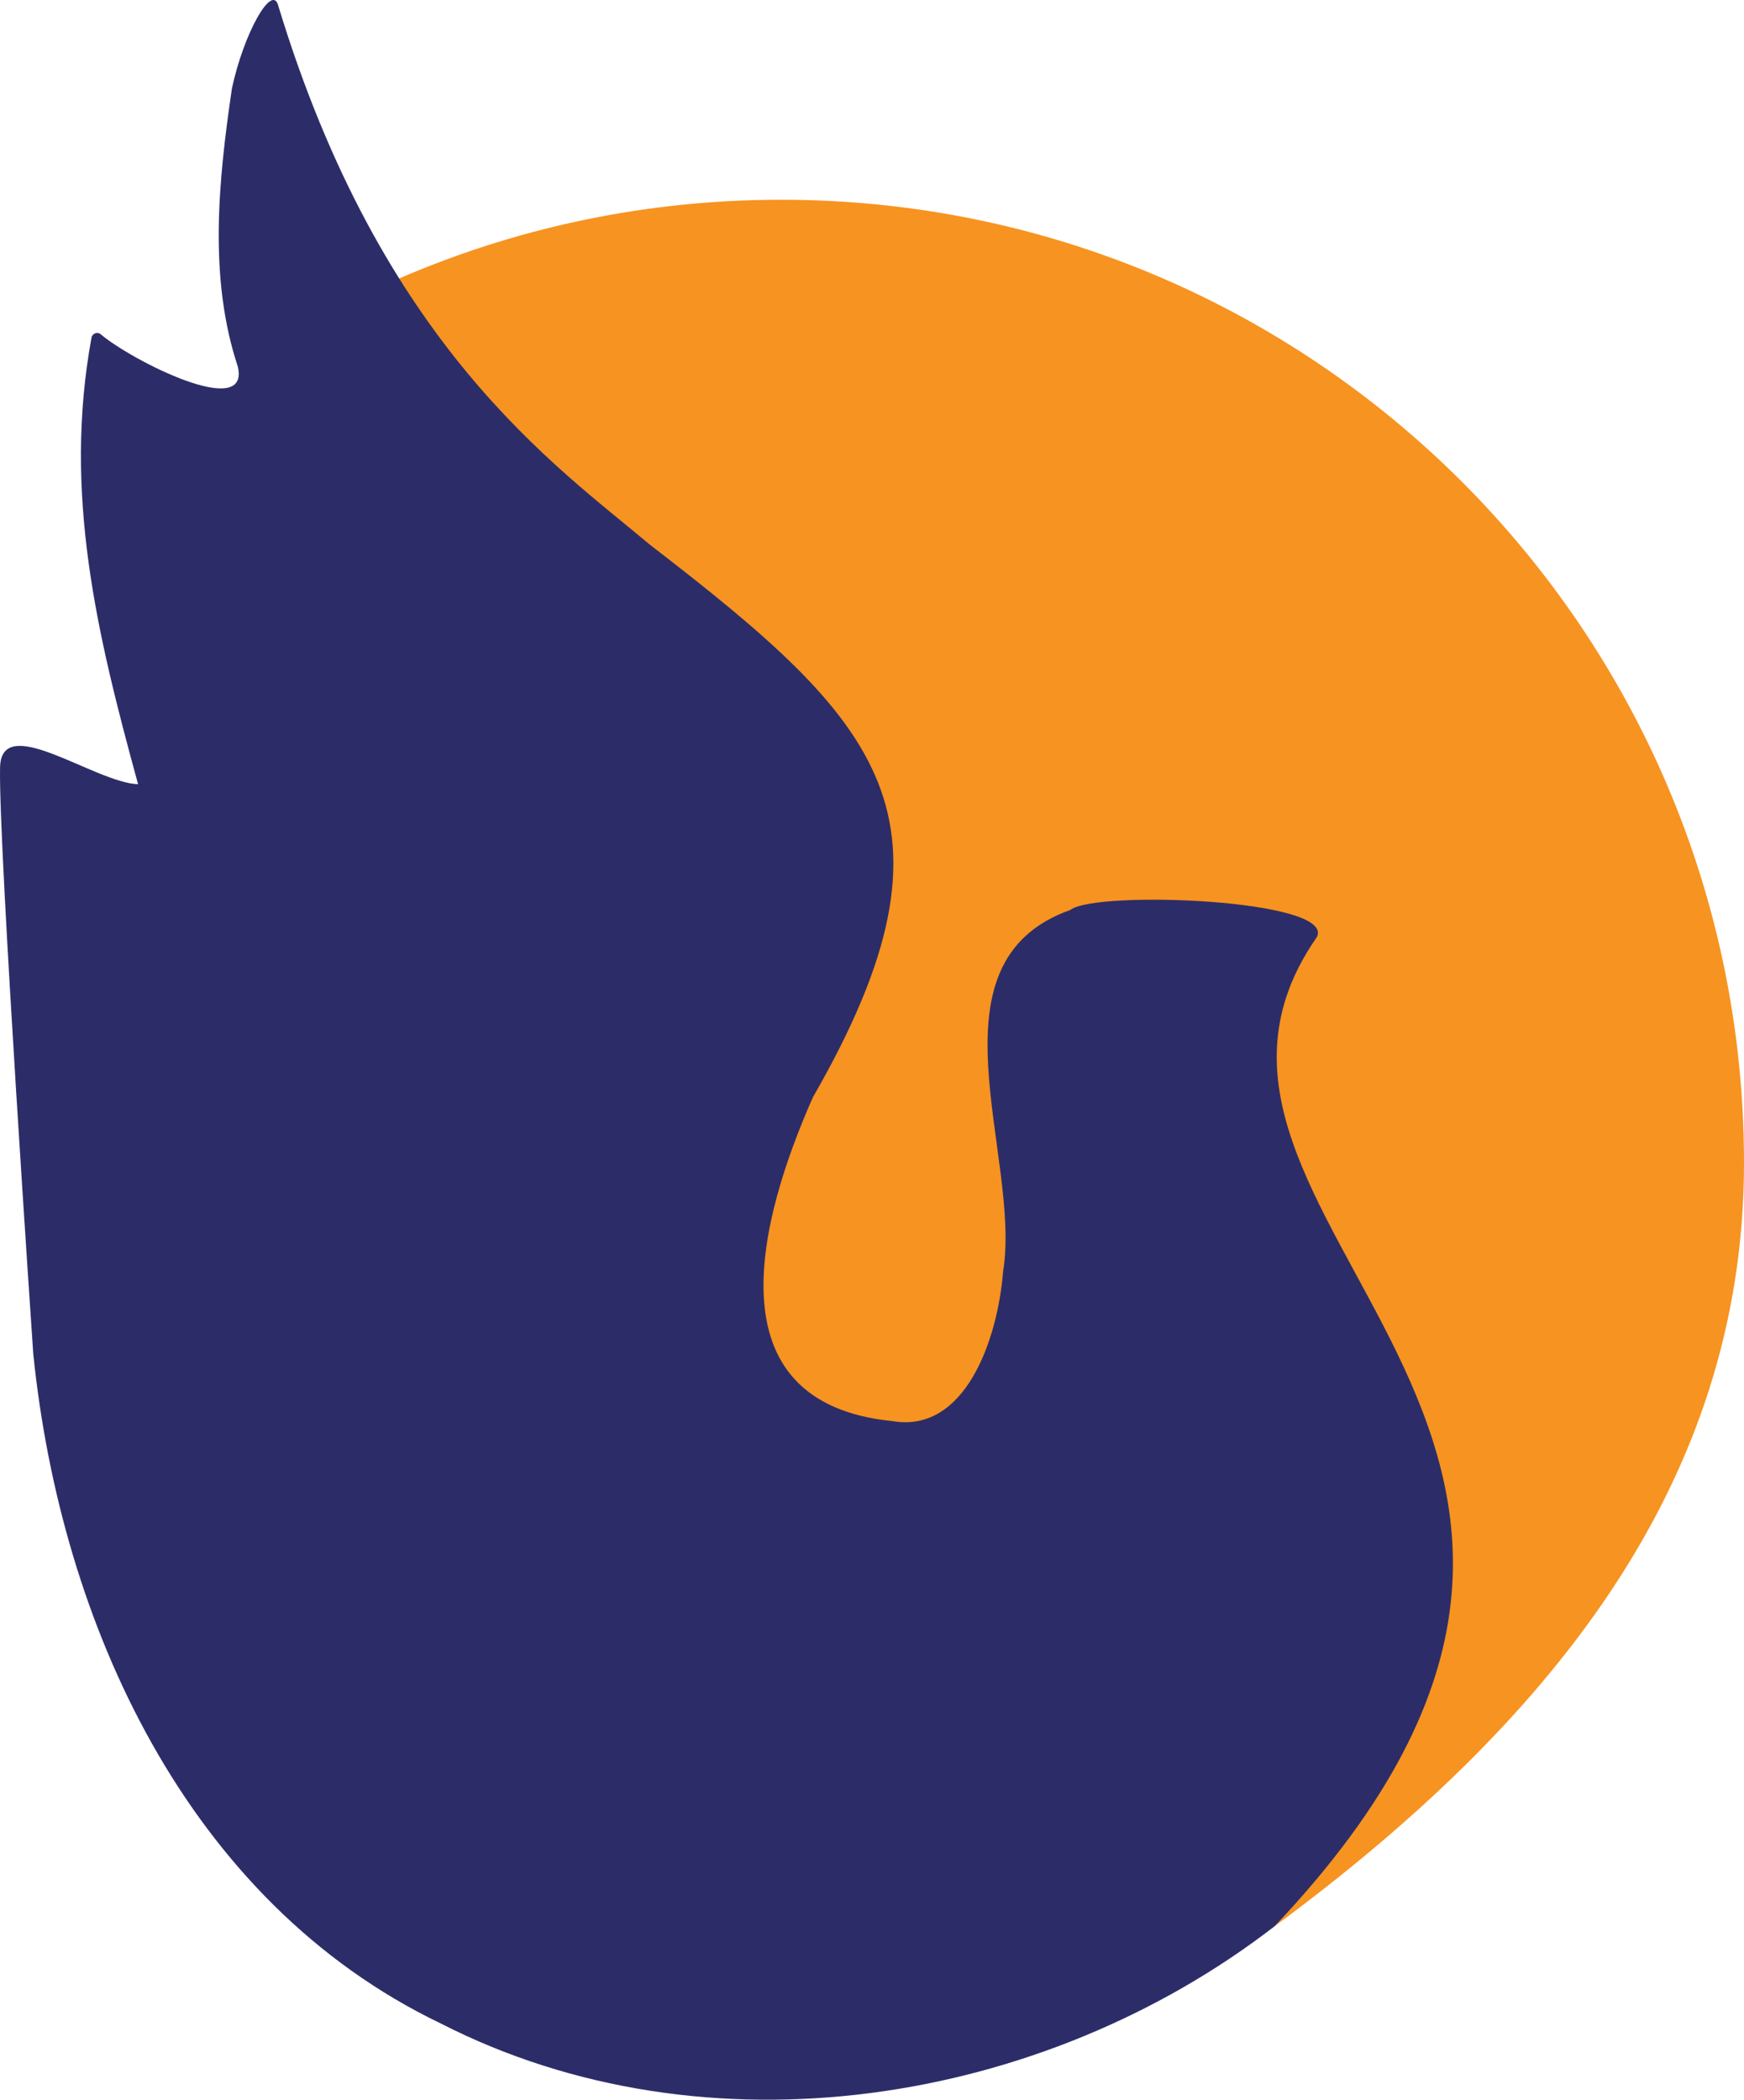
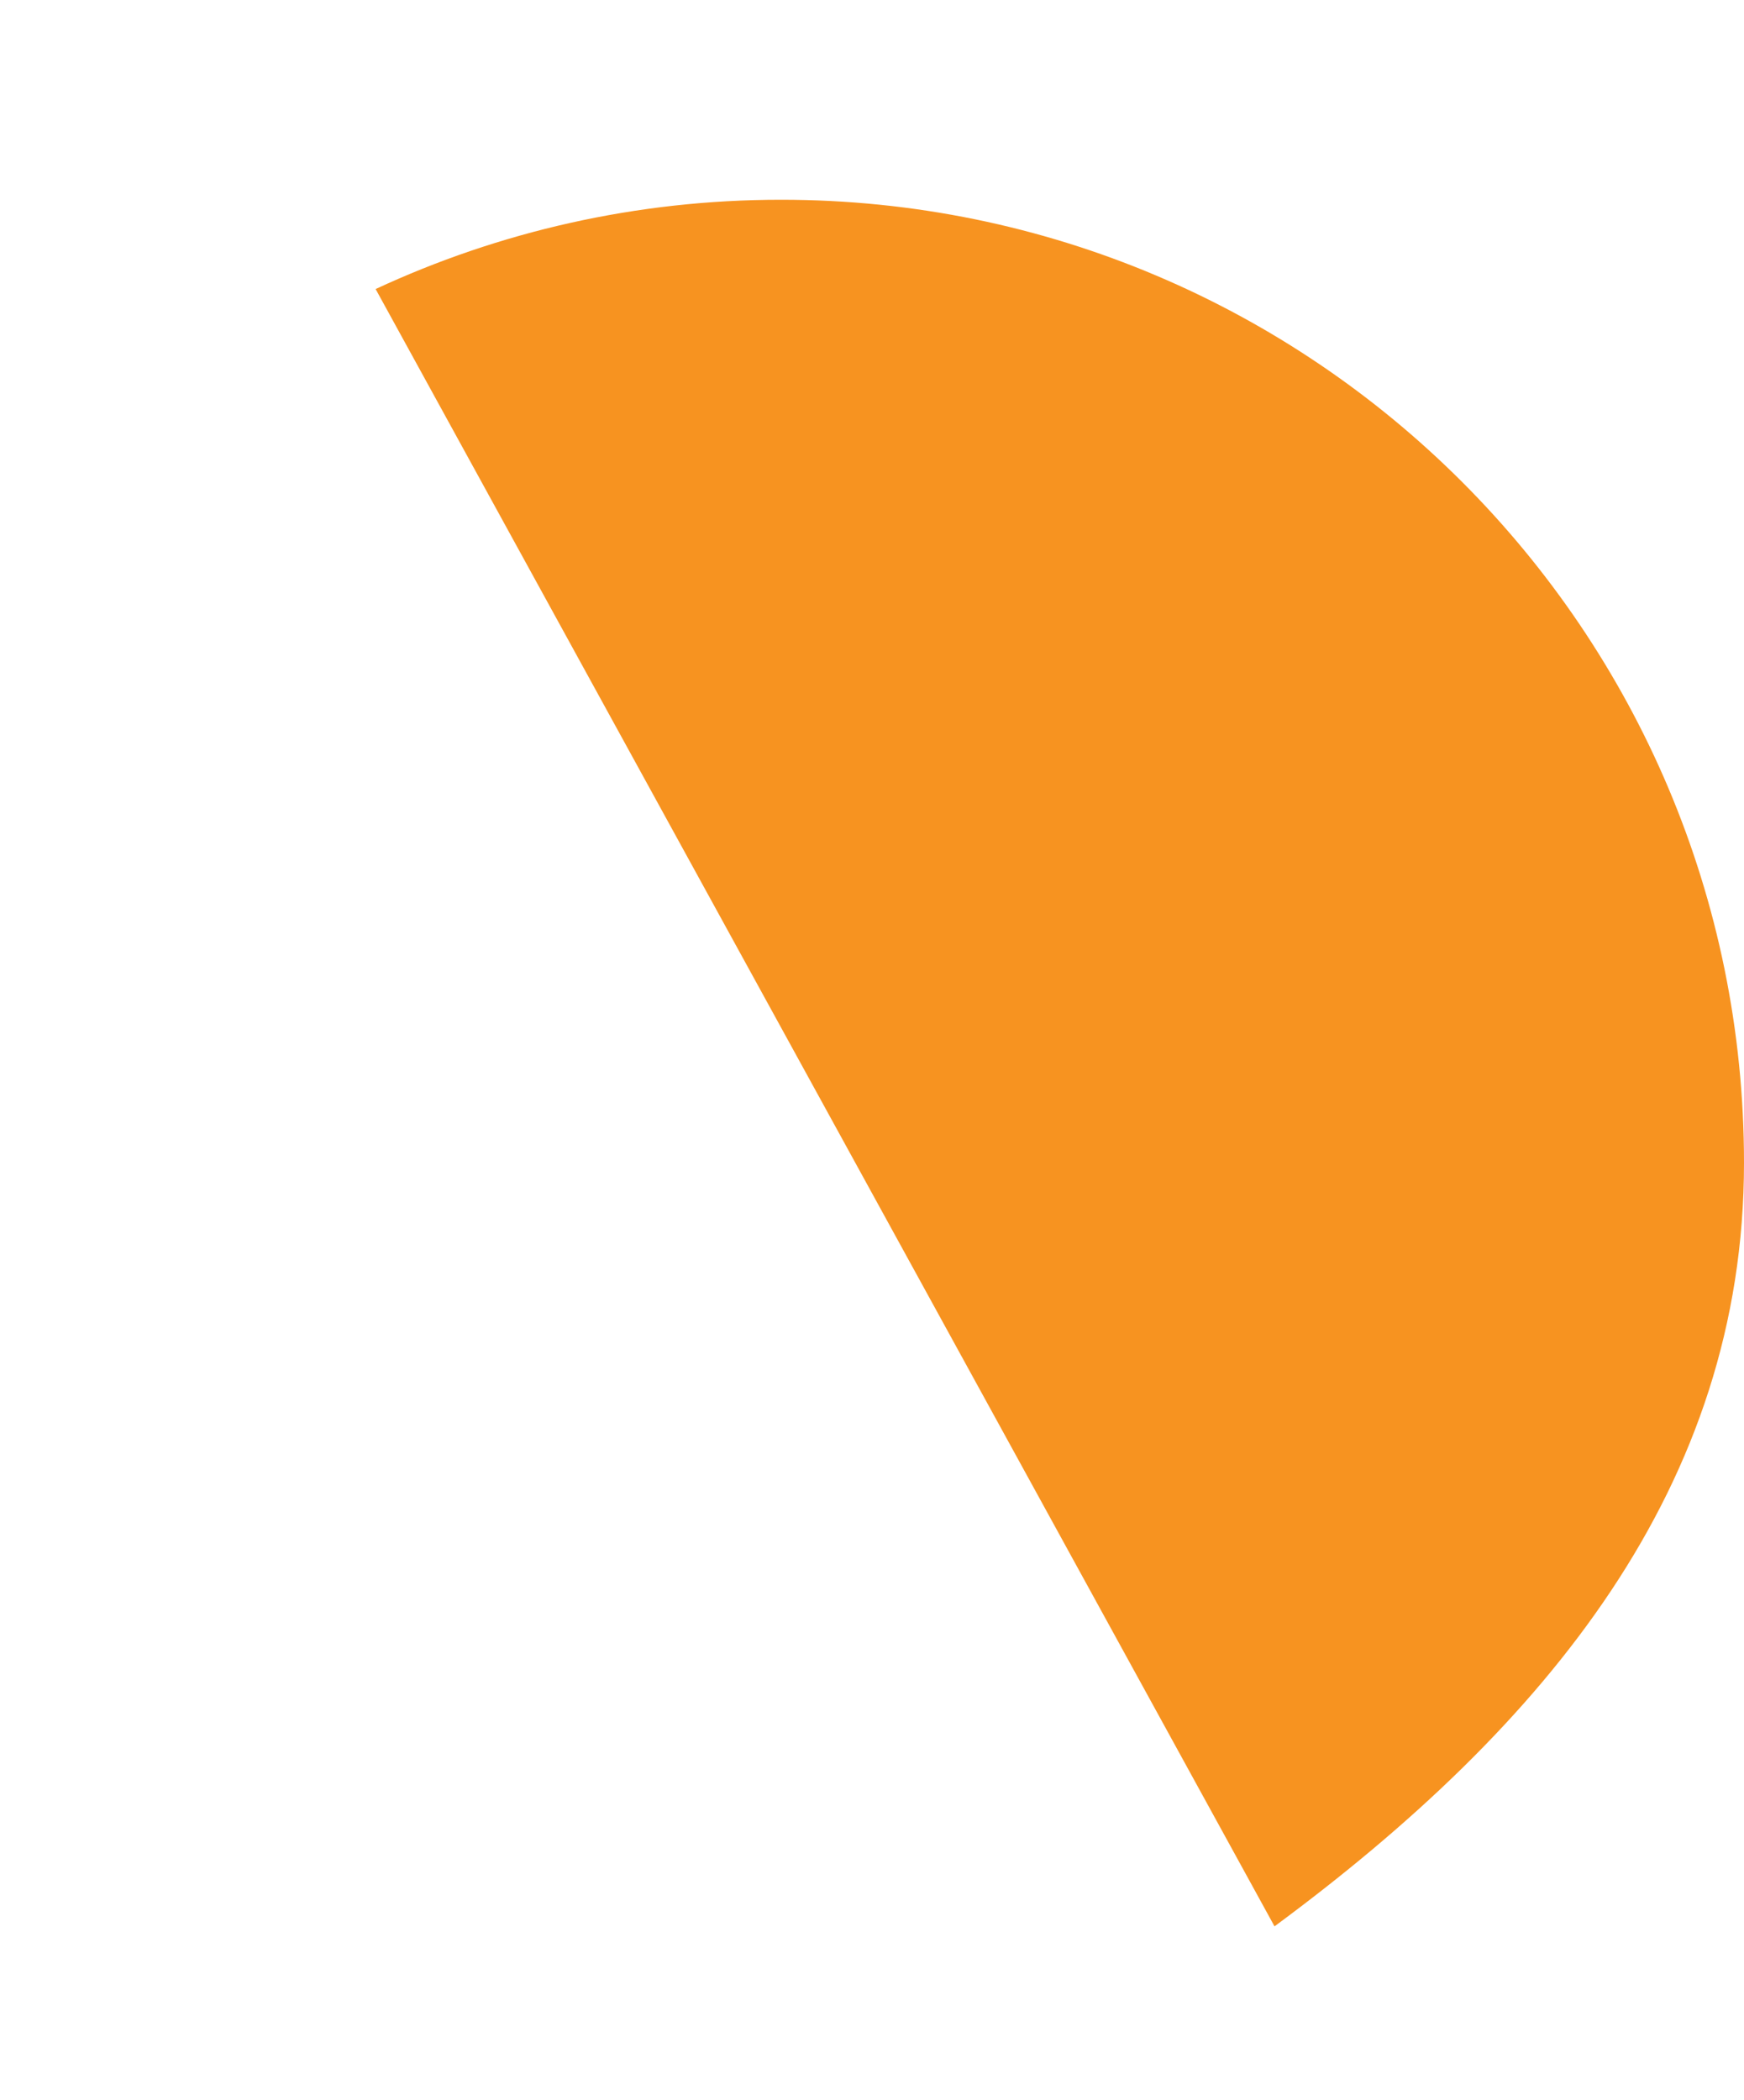
<svg xmlns="http://www.w3.org/2000/svg" id="Layer_2" data-name="Layer 2" viewBox="0 0 750 902.88">
  <defs>
    <style> .cls-1 { fill: #2c2d68; } .cls-2 { fill: #f79320; } </style>
  </defs>
  <g id="Layer_1-2" data-name="Layer 1">
    <g>
-       <path class="cls-2" d="M548.1,828.33c116.83-86.29,201.9-189.24,201.9-328.35,0-228.69-185.39-414.09-414.09-414.09-62.3,0-121.38,13.76-174.38,38.4l38.75,645.68,347.82,58.35" />
-       <path class="cls-1" d="M566.24,403.06c8.85-16.43-95.33-20.36-105.96-11.77-63.6,22.56-20.91,105.86-28.89,155.33-2.32,29.45-16.31,69.81-47.59,64.46-79.34-7.93-56.81-88.26-34.18-139.32,69.16-120.25,28.82-161.28-70.16-237.56C239.22,200.3,164.05,148.97,119.56,2.11c-2.72-8.97-14.69,12.01-19.83,35.94-5.78,39.52-10.14,81.33,2.56,119.67,5.28,23.09-45.67-2.7-58.96-13.97-1.42-1.21-3.64-.41-3.98,1.43-12.25,66.93,2.25,127.14,20.03,192.03C40.67,336.6-.04,305.33.02,330.53c-.65,33.7,14.29,251.69,14.29,251.69,11.82,115.66,66.04,235.4,175.18,287.85,114.29,58.4,258.7,35.4,358.6-41.74,201.2-212.49-66.76-303.29,18.15-425.27Z" />
+       <path class="cls-2" d="M548.1,828.33c116.83-86.29,201.9-189.24,201.9-328.35,0-228.69-185.39-414.09-414.09-414.09-62.3,0-121.38,13.76-174.38,38.4" />
    </g>
  </g>
</svg>